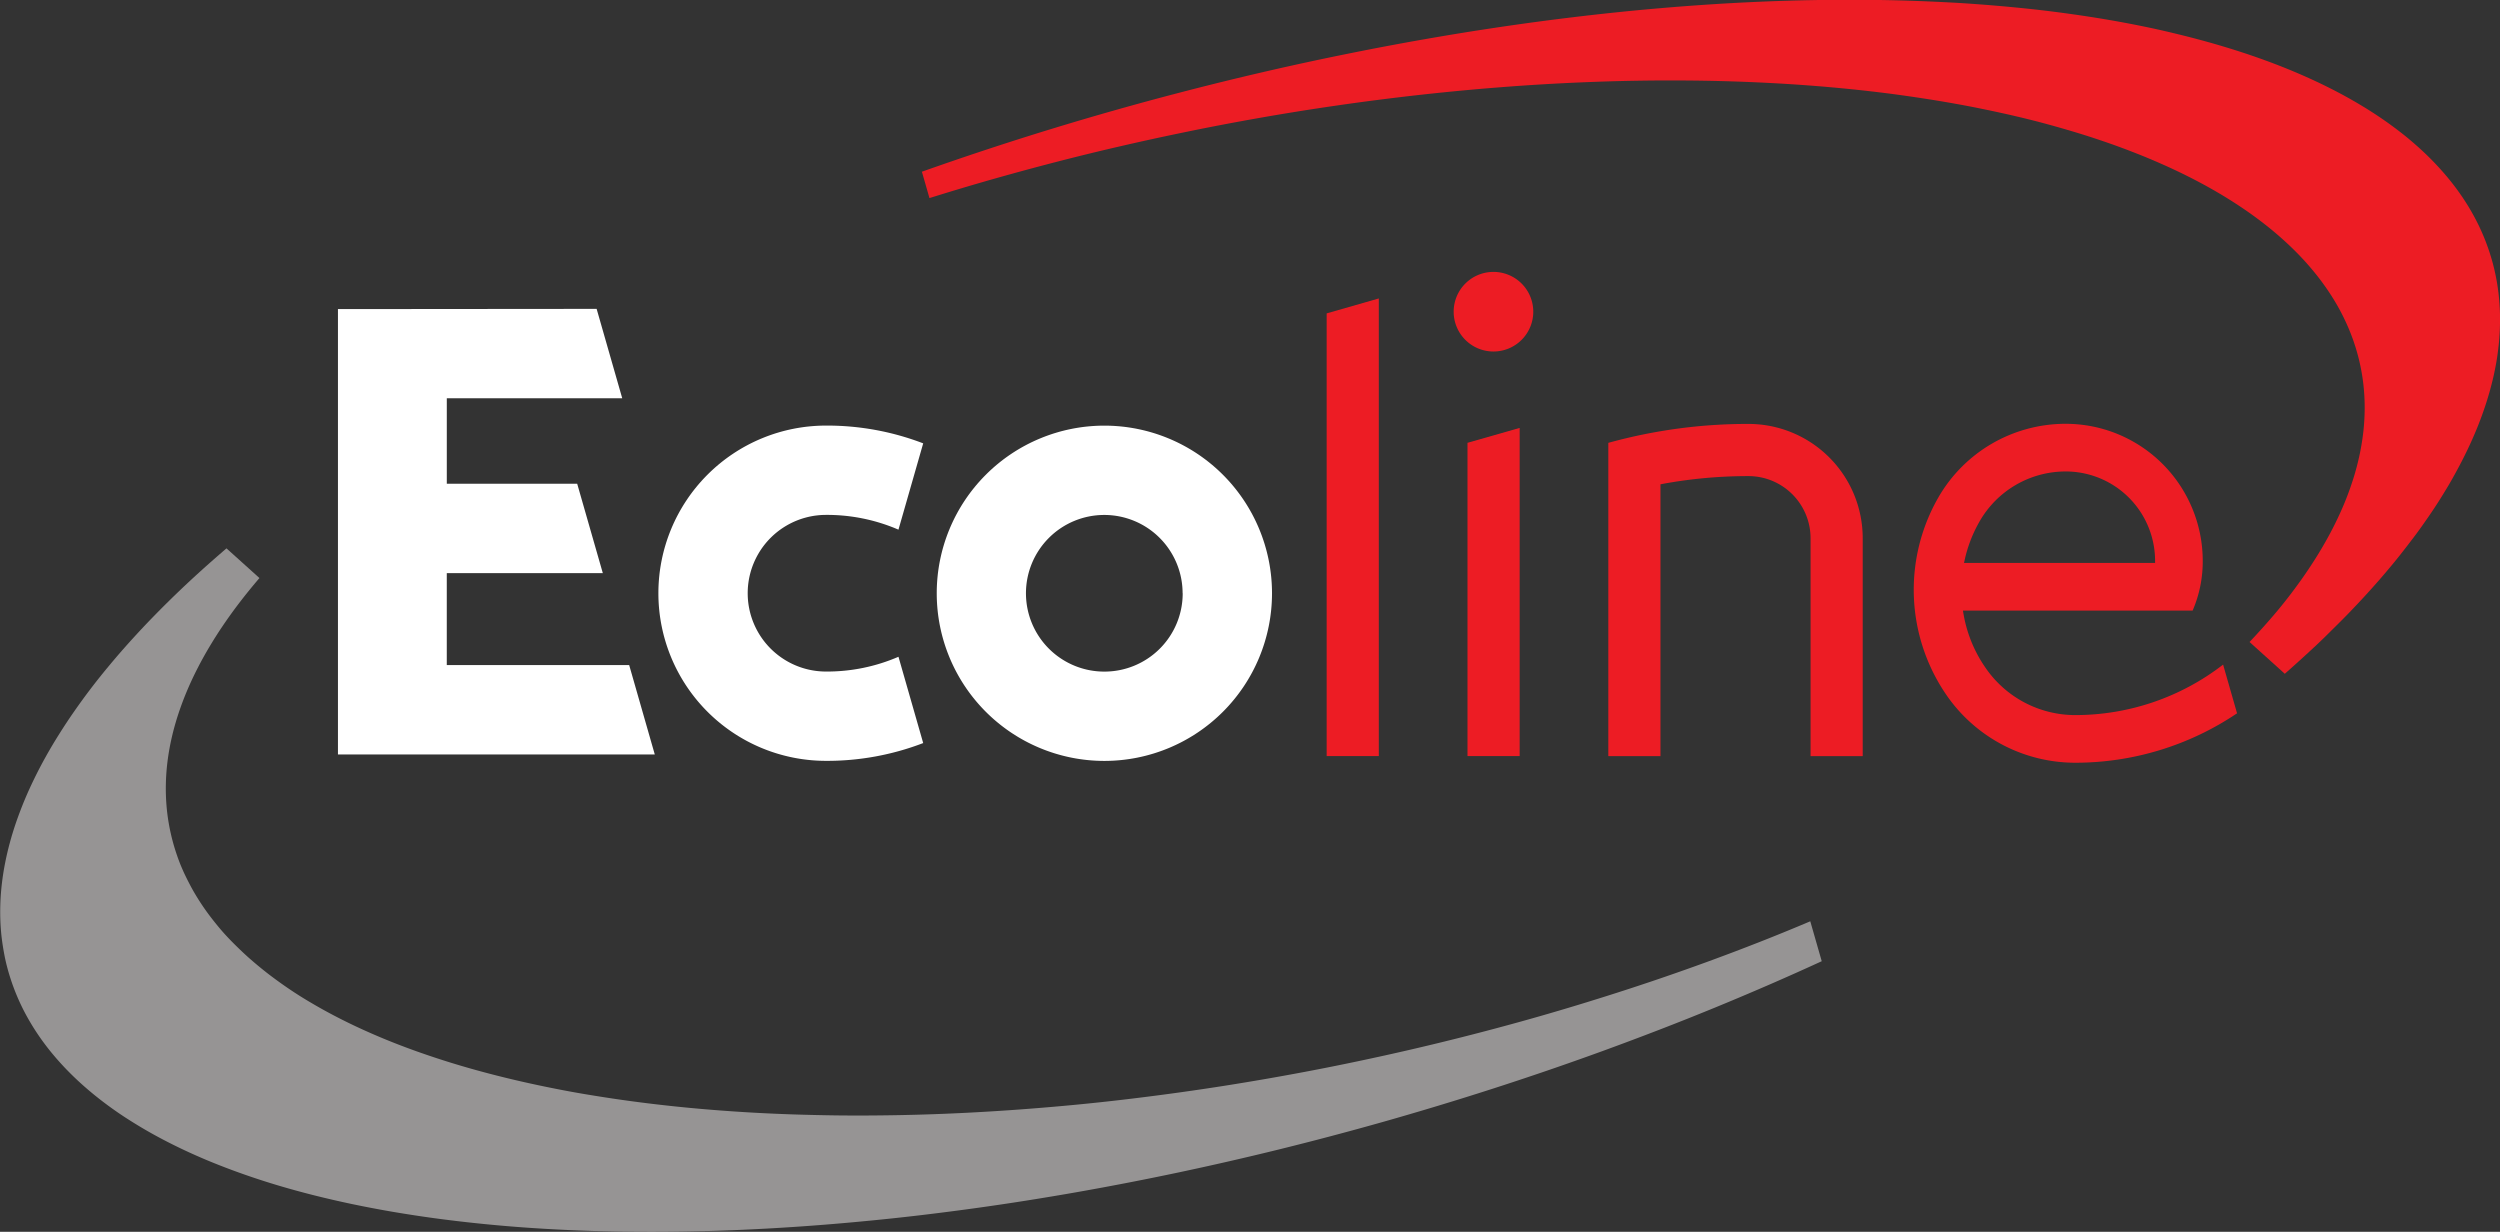
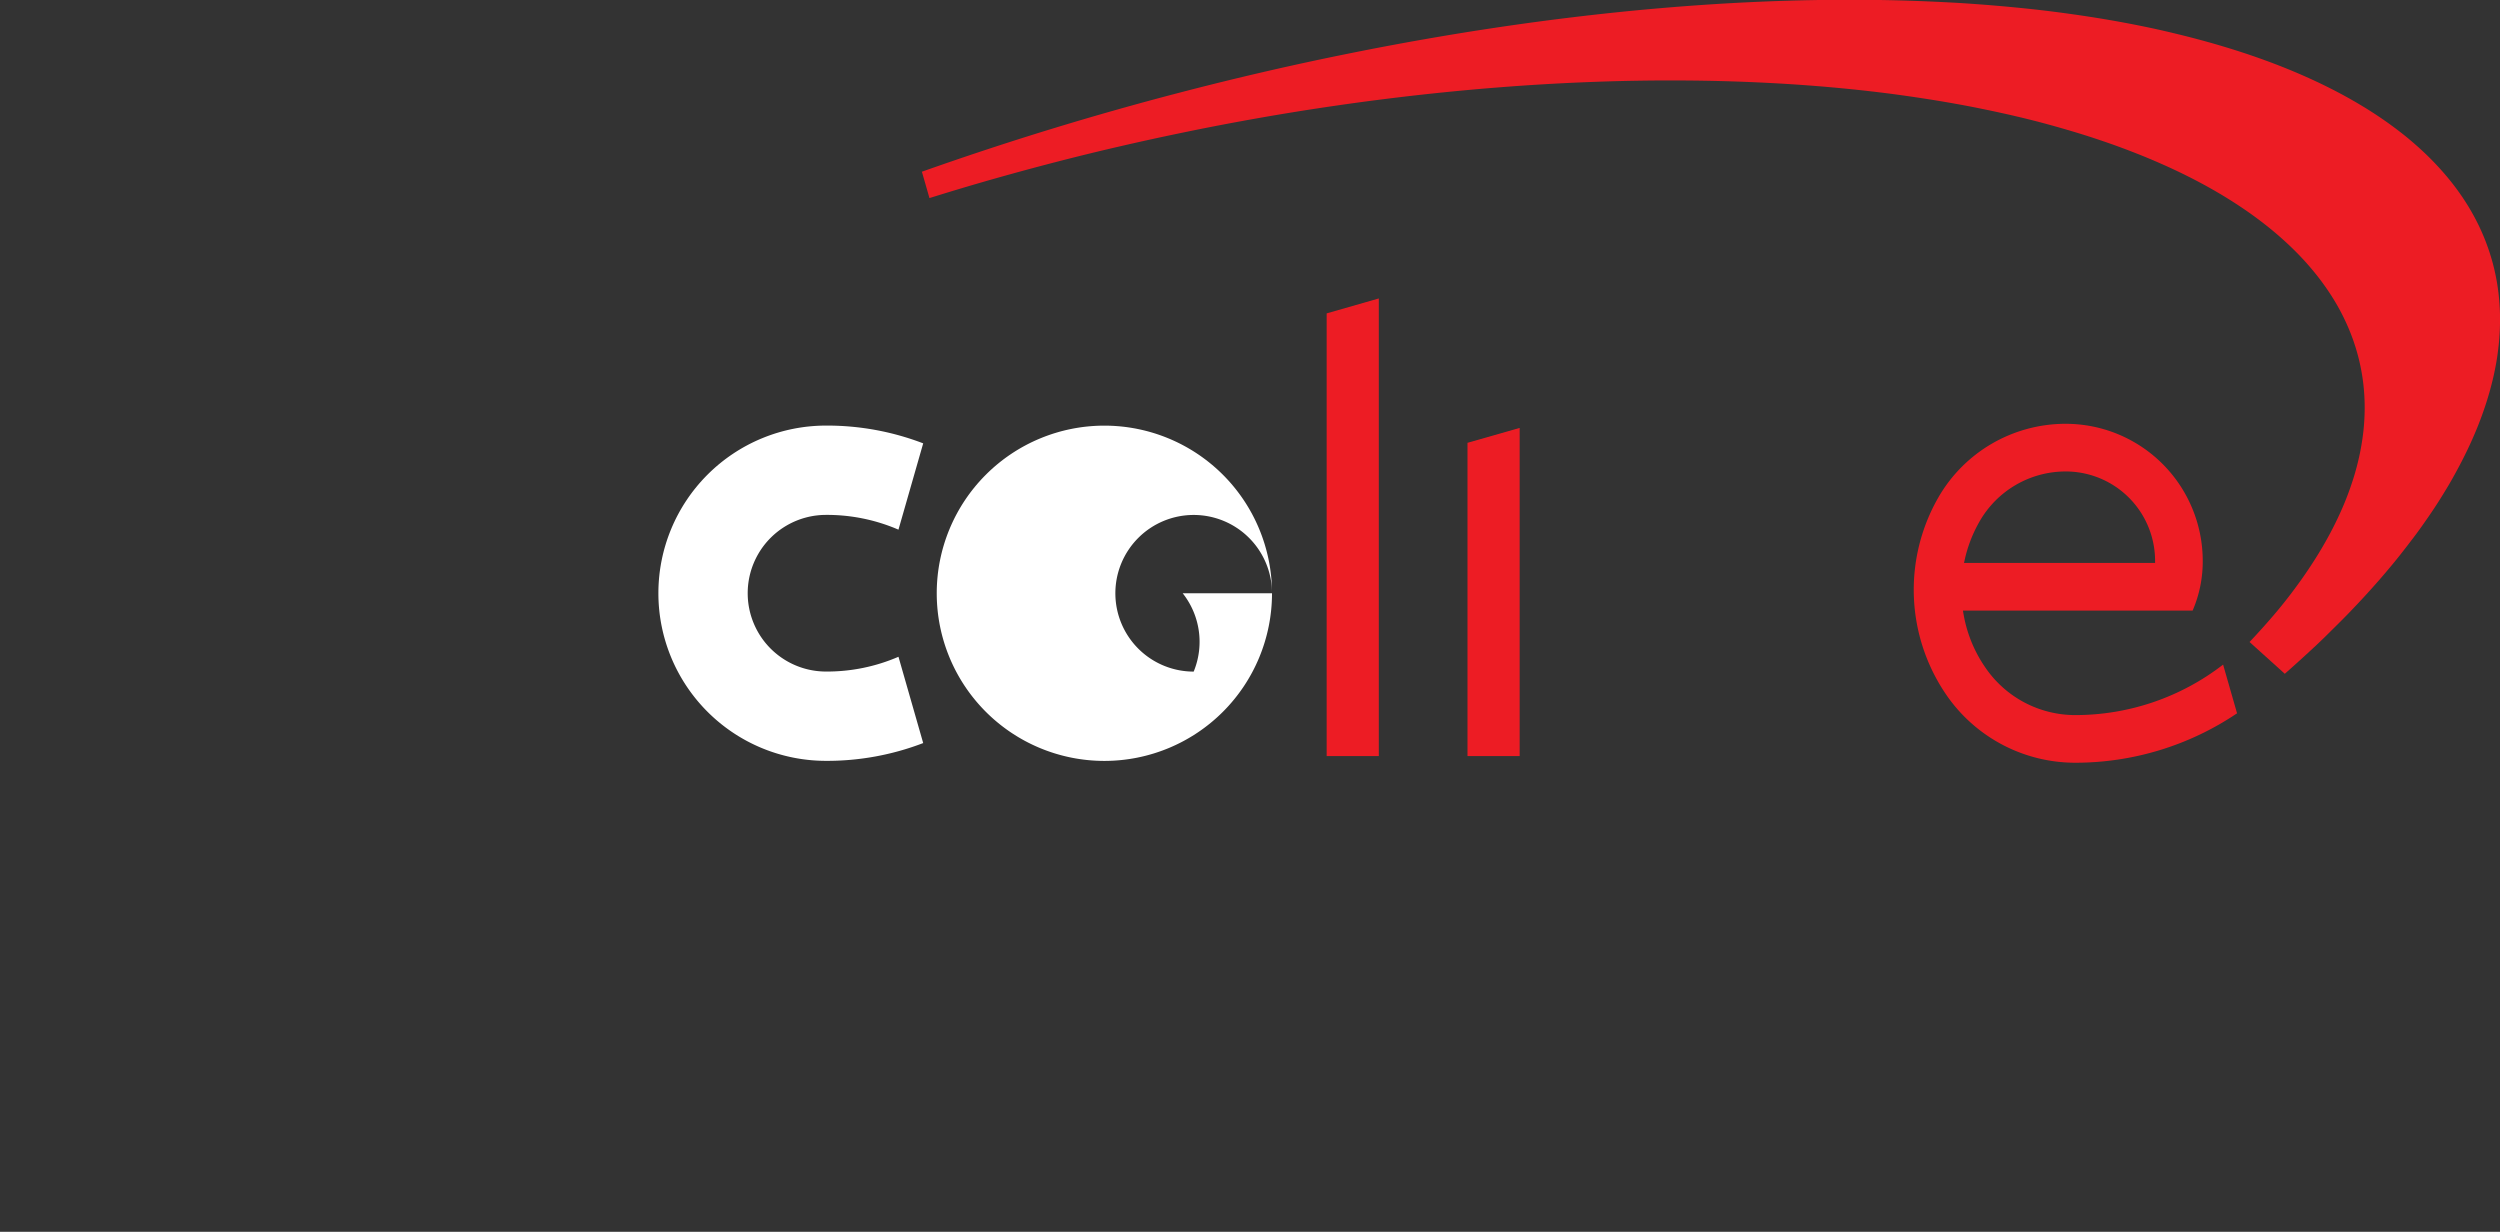
<svg xmlns="http://www.w3.org/2000/svg" width="134.221" height="66.135" viewBox="0 0 134.221 66.135">
  <rect x="0" y="0" width="134.221" height="66.135" fill="#333333" stroke="none" />
  <g id="Layer_1" transform="translate(-761.91 -585.913)">
-     <path id="Path_212" data-name="Path 212" d="M859.1,1086.153l.616,2.146q-1.427.656-2.868,1.281t-2.9,1.224q-1.476.605-2.964,1.179t-2.991,1.123q-2.969,1.081-5.977,2.049-2.936.945-5.9,1.784-2.765.781-5.555,1.469-2.663.656-5.346,1.225-2.727.577-5.474,1.062-1.382.243-2.768.462t-2.78.411q-1.39.192-2.784.358t-2.779.3q-1.382.136-2.766.243t-2.745.182q-1.357.075-2.715.119-1.338.043-2.676.055-1.314.011-2.628-.011-1.286-.022-2.571-.078-1.254-.055-2.506-.145-1.217-.088-2.432-.214-1.177-.121-2.351-.28-1.134-.155-2.261-.347-1.086-.187-2.165-.412-1.036-.218-2.063-.476-.983-.248-1.954-.538-.928-.278-1.841-.6-.87-.306-1.724-.655-.811-.333-1.6-.709-.75-.358-1.479-.76-.69-.382-1.354-.807-.629-.4-1.228-.85-.567-.424-1.1-.89-.507-.443-.976-.926-.446-.461-.852-.958-.387-.476-.729-.986-.328-.491-.61-1.011-.271-.5-.493-1.032c-.144-.343-.271-.694-.381-1.049s-.2-.705-.272-1.064q-.1-.513-.163-1.033-.053-.476-.068-.954t.008-.986q.024-.51.087-1.017.065-.527.169-1.047c.072-.362.157-.722.254-1.077.1-.372.216-.741.341-1.105q.2-.573.431-1.132c.162-.391.338-.777.523-1.157q.291-.6.616-1.181.339-.611.711-1.2.388-.621.806-1.222.437-.629.9-1.238.486-.637,1-1.252.534-.643,1.094-1.264.582-.647,1.189-1.273.624-.644,1.27-1.268t1.33-1.244q.7-.633,1.414-1.244l1.77,1.594q-.541.629-1.046,1.286t-.973,1.353q-.283.421-.547.855c-.267.438-.519.885-.752,1.34-.221.43-.425.869-.611,1.316q-.263.634-.472,1.288c-.131.414-.245.833-.337,1.257-.088.4-.158.812-.207,1.222a11.8,11.8,0,0,0-.081,1.185,11.164,11.164,0,0,0,.036,1.12c.026.32.067.641.122.957s.126.639.21.955.187.637.3.948.25.632.4.939.315.625.493.926.382.616.592.911.45.6.693.893.519.591.8.871.589.576.9.847.658.558,1,.82q.54.412,1.1.79.592.4,1.206.756.644.379,1.307.721.694.36,1.406.683.744.339,1.5.642.792.317,1.6.6.838.294,1.686.555.881.271,1.772.508.922.246,1.852.46.961.222,1.928.411,1,.2,2,.36,1.029.169,2.063.309,1.058.143,2.12.257,1.084.117,2.172.205,1.107.09,2.216.153,1.126.064,2.253.1t2.284.052q1.154.013,2.308,0,2.331-.023,4.66-.141t4.675-.323q2.325-.2,4.641-.49,2.287-.283,4.563-.641,2.142-.338,4.274-.74,1.432-.27,2.858-.571,1.454-.305,2.9-.641,1.47-.341,2.933-.714,1.481-.377,2.954-.786,2.039-.567,4.06-1.2,1.483-.461,2.955-.958t2.906-1.02q1.419-.517,2.825-1.069t2.781-1.135" transform="translate(0 -450.78)" fill="#969494" fill-rule="evenodd" />
    <path id="Path_213" data-name="Path 213" d="M1642.5,622.094l-1.9-1.713q.661-.7,1.284-1.427t1.19-1.5q.542-.73,1.03-1.5.457-.72.857-1.474c.249-.472.479-.954.687-1.446q.292-.694.519-1.412a14,14,0,0,0,.358-1.375q.121-.589.187-1.187a11.807,11.807,0,0,0,.069-1.292,11.1,11.1,0,0,0-.061-1.134q-.051-.482-.145-.957t-.234-.953q-.141-.48-.326-.946t-.421-.936c-.159-.315-.332-.623-.519-.923s-.4-.613-.619-.907-.468-.6-.72-.888-.537-.587-.822-.865-.607-.571-.925-.84q-.5-.423-1.028-.812-.553-.408-1.131-.781-.605-.392-1.233-.748-.657-.373-1.333-.711-.707-.354-1.432-.672-.757-.334-1.528-.631-.8-.312-1.62-.589-.849-.289-1.709-.543-.892-.265-1.793-.5-.932-.24-1.873-.447-.97-.214-1.947-.4-1.005-.189-2.016-.347-1.037-.163-2.078-.3-1.066-.136-2.134-.244-1.091-.11-2.184-.192-1.113-.084-2.226-.14-2.275-.116-4.553-.128-2.321-.014-4.641.07-2.34.083-4.675.257t-4.659.43q-2.3.254-4.6.587-2.253.326-4.493.726-1.824.325-3.64.7-1.716.352-3.423.746-1.74.4-3.469.847t-3.472.942q-1.694.483-3.374,1.009-.2-.708-.406-1.416,6.836-2.422,13.841-4.246,2.249-.587,4.513-1.111,2.306-.534,4.626-1,2.349-.474,4.71-.877t4.759-.736q2.38-.329,4.77-.579,2.366-.247,4.739-.409,1.172-.08,2.345-.137t2.321-.09q1.146-.033,2.291-.043,1.128-.009,2.256.005,1.108.015,2.215.055,1.085.04,2.169.1,1.059.064,2.117.154,1.032.088,2.06.2,1,.112,2,.253.968.136,1.933.3.933.16,1.862.349.9.183,1.787.4.858.206,1.709.443.818.228,1.628.487.777.249,1.543.53.734.269,1.455.571.691.29,1.367.611.645.308,1.276.648.6.326,1.184.683.556.342,1.091.716.51.358,1,.747.465.372.905.775c.28.257.552.523.813.8s.492.54.722.823.433.554.633.844.375.568.544.862.318.579.458.878.262.59.374.893.208.6.292.9.155.607.214.914q.083.435.132.875c.03.265.05.531.063.8s.015.547.009.82-.021.562-.045.842-.059.577-.1.864-.1.592-.161.884-.139.606-.221.905-.18.62-.282.926-.222.633-.344.944-.265.645-.409.962-.308.656-.474.98-.353.668-.539,1-.4.677-.606,1.01-.442.687-.674,1.023-.487.7-.741,1.035-.533.7-.808,1.046-.578.708-.875,1.055-.623.713-.943,1.062-.667.717-1.009,1.068-.7.7-1.051,1.049-.729.7-1.1,1.04-.769.7-1.16,1.043" transform="translate(-757.915 0)" fill="#ed1c24" fill-rule="evenodd" />
    <path id="Path_214" data-name="Path 214" d="M2454.62,970.019a12.97,12.97,0,0,1-7.933,2.71,5.845,5.845,0,0,1-4.829-2.551,7.173,7.173,0,0,1-1.183-2.928l-.022-.13h12.331a6.644,6.644,0,0,0,.543-2.669,7.361,7.361,0,0,0-7.361-7.361,7.882,7.882,0,0,0-6.853,3.989,9.967,9.967,0,0,0,.433,10.541,8.4,8.4,0,0,0,6.941,3.667,15.529,15.529,0,0,0,8.683-2.654l-.749-2.613m-13.881-5.592a7.284,7.284,0,0,1,.8-2.085,5.324,5.324,0,0,1,4.629-2.694,4.8,4.8,0,0,1,4.8,4.8v.111H2440.71Z" transform="translate(-1573.356 -348.424)" fill="#ed1c24" fill-rule="evenodd" />
-     <path id="Path_215" data-name="Path 215" d="M2039.4,826.168a2.137,2.137,0,1,0-2.137,2.138,2.137,2.137,0,0,0,2.137-2.138" transform="translate(-1195.171 -223.521)" fill="#ed1c24" fill-rule="evenodd" />
-     <path id="Path_216" data-name="Path 216" d="M2173.468,960.476a25.455,25.455,0,0,1,4.555-.409,3.336,3.336,0,0,1,3.336,3.337V975.1h2.8V963.4a6.134,6.134,0,0,0-6.134-6.134,28.016,28.016,0,0,0-7.524,1.016V975.1h2.8V960.508l.171-.032" transform="translate(-1322.243 -348.593)" fill="#ed1c24" fill-rule="evenodd" />
    <path id="Path_217" data-name="Path 217" d="M2047.18,961.5l2.8-.8v17.618h-2.8Z" transform="translate(-1206.482 -351.813)" fill="#ed1c24" fill-rule="evenodd" />
    <path id="Path_218" data-name="Path 218" d="M1926.677,847.31v24.569h-2.8V848.112Z" transform="translate(-1090.741 -245.374)" fill="#ed1c24" fill-rule="evenodd" />
-     <path id="Path_219" data-name="Path 219" d="M1600.311,967.691a9,9,0,1,0-9,9,9,9,0,0,0,9-9m-4.8,0a4.205,4.205,0,1,0-4.205,4.205A4.2,4.2,0,0,0,1595.516,967.691Z" transform="translate(-770.109 -349.926)" fill="#fff" fill-rule="evenodd" />
+     <path id="Path_219" data-name="Path 219" d="M1600.311,967.691a9,9,0,1,0-9,9,9,9,0,0,0,9-9a4.205,4.205,0,1,0-4.205,4.205A4.2,4.2,0,0,0,1595.516,967.691Z" transform="translate(-770.109 -349.926)" fill="#fff" fill-rule="evenodd" />
    <path id="Path_220" data-name="Path 220" d="M1351.42,971.1a9.66,9.66,0,0,1-3.889.793,4.205,4.205,0,1,1,0-8.41,9.661,9.661,0,0,1,3.889.793l1.328-4.634a14.4,14.4,0,0,0-5.217-.954,9,9,0,0,0,0,18,14.4,14.4,0,0,0,5.217-.955l-1.328-4.634" transform="translate(-541.273 -349.926)" fill="#fff" fill-rule="evenodd" />
-     <path id="Path_221" data-name="Path 221" d="M1057.89,856.63v23.91H1074.9l-1.375-4.8h-9.792v-4.935h8.377l-1.376-4.8h-7v-4.587h9.419l-1.375-4.8Z" transform="translate(-277.836 -254.122)" fill="#fff" fill-rule="evenodd" />
  </g>
</svg>